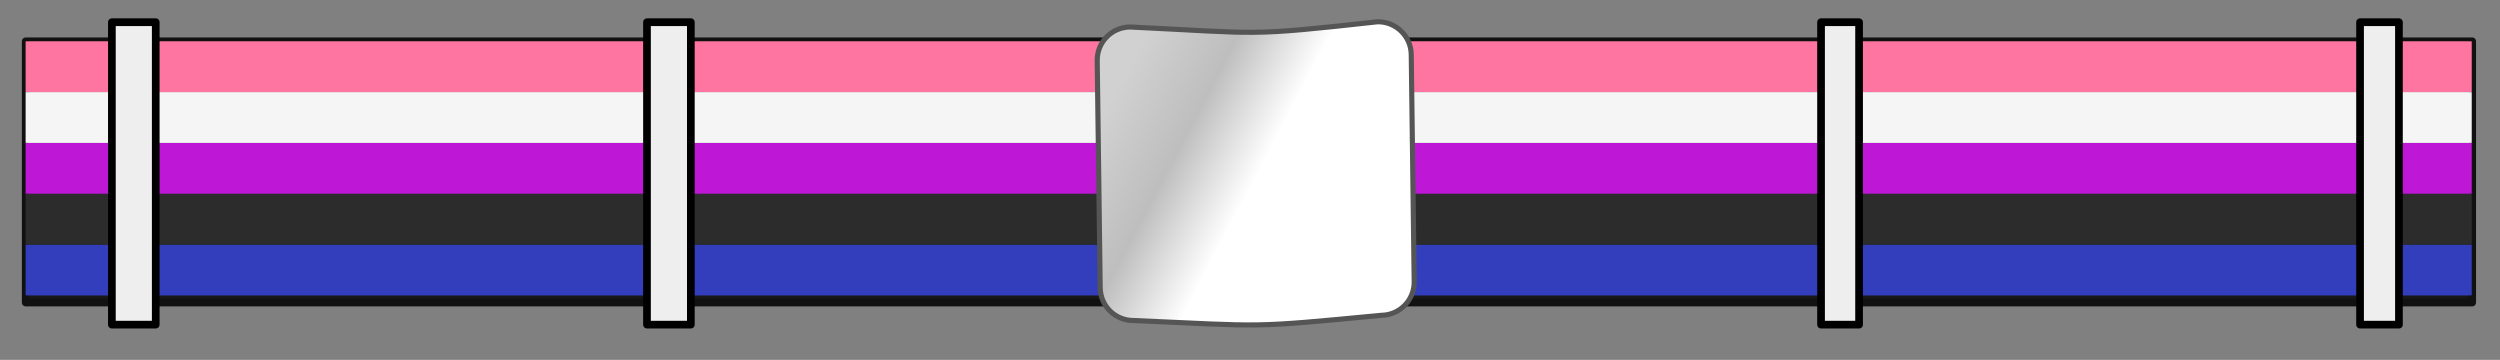
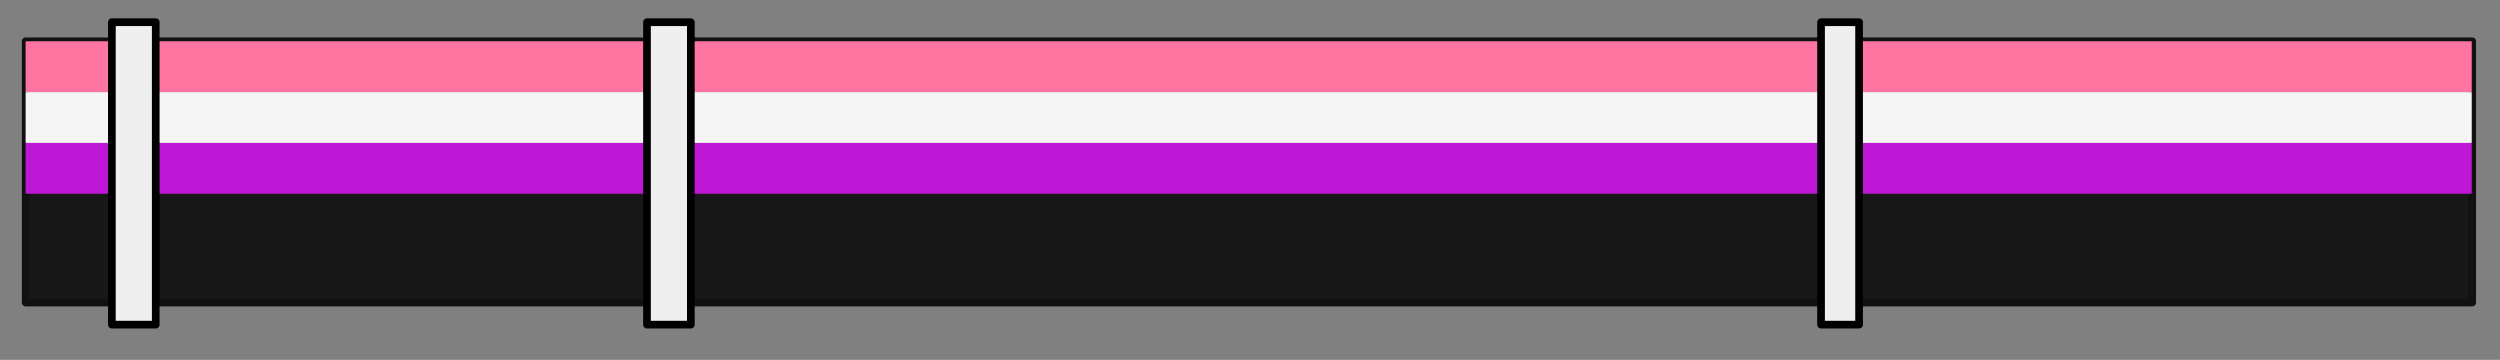
<svg xmlns="http://www.w3.org/2000/svg" height="100%" stroke-miterlimit="10" style="fill-rule:nonzero;clip-rule:evenodd;stroke-linecap:round;stroke-linejoin:round;" version="1.1" viewBox="0 0 97.54 14.041" width="100%" xml:space="preserve">
  <rect x="0" y="0" width="97.54" height="14.041" fill="#808080" stroke="none" />
  <defs>
    <linearGradient gradientTransform="matrix(0.805 -0.01 0.007 0.522 -121.299 -353.206)" gradientUnits="userSpaceOnUse" id="LinearGradient" x1="200.73" x2="208.78" y1="681.75" y2="684.58">
      <stop offset="0" stop-color="#d1d1d1" />
      <stop offset="0.5" stop-color="#bebebe" />
      <stop offset="1" stop-color="#ffffff" />
    </linearGradient>
  </defs>
  <g id="belt">
    <path d="M1.004 1.612L96.454 1.612L96.454 11.803L1.004 11.803L1.004 1.612Z" fill="#181818" fill-rule="evenodd" opacity="1" stroke="#111111" stroke-linecap="butt" stroke-linejoin="miter" stroke-width="0.302" />
    <g opacity="1">
-       <path d="M1.157 9.543L96.28 9.543C96.367 9.543 96.437 9.545 96.437 9.547L96.437 11.523C96.437 11.525 96.367 11.527 96.28 11.527L1.157 11.527C1.07 11.527 1 11.525 1 11.523L1 9.547C1 9.545 1.07 9.543 1.157 9.543Z" fill="#333ebd" fill-rule="nonzero" opacity="1" stroke="none" />
-       <path d="M1.157 7.56L96.28 7.56C96.367 7.56 96.437 7.562 96.437 7.564L96.437 9.539C96.437 9.542 96.367 9.543 96.28 9.543L1.157 9.543C1.07 9.543 1 9.542 1 9.539L1 7.564C1 7.562 1.07 7.56 1.157 7.56Z" fill="#2c2c2c" fill-rule="nonzero" opacity="1" stroke="none" />
      <path d="M1.157 5.577L96.28 5.577C96.367 5.577 96.437 5.578 96.437 5.581L96.437 7.556C96.437 7.558 96.367 7.56 96.28 7.56L1.157 7.56C1.07 7.56 1 7.558 1 7.556L1 5.581C1 5.578 1.07 5.577 1.157 5.577Z" fill="#be18d6" fill-rule="nonzero" opacity="1" stroke="none" />
      <path d="M1.157 3.593L96.28 3.593C96.367 3.593 96.437 3.595 96.437 3.597L96.437 5.573C96.437 5.575 96.367 5.577 96.28 5.577L1.157 5.577C1.07 5.577 1 5.575 1 5.573L1 3.597C1 3.595 1.07 3.593 1.157 3.593Z" fill="#f5f5f5" fill-rule="nonzero" opacity="1" stroke="none" />
      <path d="M1.157 1.61L96.28 1.61C96.367 1.61 96.437 1.612 96.437 1.614L96.437 3.589C96.437 3.592 96.367 3.593 96.28 3.593L1.157 3.593C1.07 3.593 1 3.592 1 3.589L1 1.614C1 1.612 1.07 1.61 1.157 1.61Z" fill="#ff75a2" fill-rule="nonzero" opacity="1" stroke="none" />
    </g>
  </g>
  <g id="buckle">
-     <path d="M44.089 1.053C43.37 1.062 42.8 1.646 42.809 2.366L42.925 11.226C42.934 11.945 43.518 12.515 44.238 12.505C49.453 12.736 48.698 12.797 53.897 12.302C54.61 12.293 55.186 11.709 55.176 10.989L55.061 2.129C55.052 1.409 54.461 0.84 53.748 0.849C48.557 1.422 49.298 1.303 44.089 1.053Z" fill="url(#LinearGradient)" fill-rule="evenodd" opacity="1" stroke="#555555" stroke-linecap="butt" stroke-linejoin="round" stroke-width="0.2" />
-   </g>
+     </g>
  <g id="belt-loops">
    <g opacity="1">
      <path d="M25.243 0.866L26.954 0.866L26.954 12.666L25.243 12.666L25.243 0.866Z" fill="#eeeeee" fill-rule="evenodd" opacity="1" stroke="#000000" stroke-linecap="butt" stroke-linejoin="miter" stroke-width="0.3" />
      <path d="M71.05 0.866L72.534 0.866L72.534 12.666L71.05 12.666L71.05 0.866Z" fill="#eeeeee" fill-rule="evenodd" opacity="1" stroke="#000000" stroke-linecap="butt" stroke-linejoin="miter" stroke-width="0.3" />
      <path d="M4.365 0.866L6.076 0.866L6.076 12.666L4.365 12.666L4.365 0.866Z" fill="#eeeeee" fill-rule="evenodd" opacity="1" stroke="#000000" stroke-linecap="butt" stroke-linejoin="miter" stroke-width="0.3" />
-       <path d="M92.08 0.866L93.597 0.866L93.597 12.666L92.08 12.666L92.08 0.866Z" fill="#eeeeee" fill-rule="evenodd" opacity="1" stroke="#000000" stroke-linecap="butt" stroke-linejoin="miter" stroke-width="0.3" />
    </g>
  </g>
</svg>